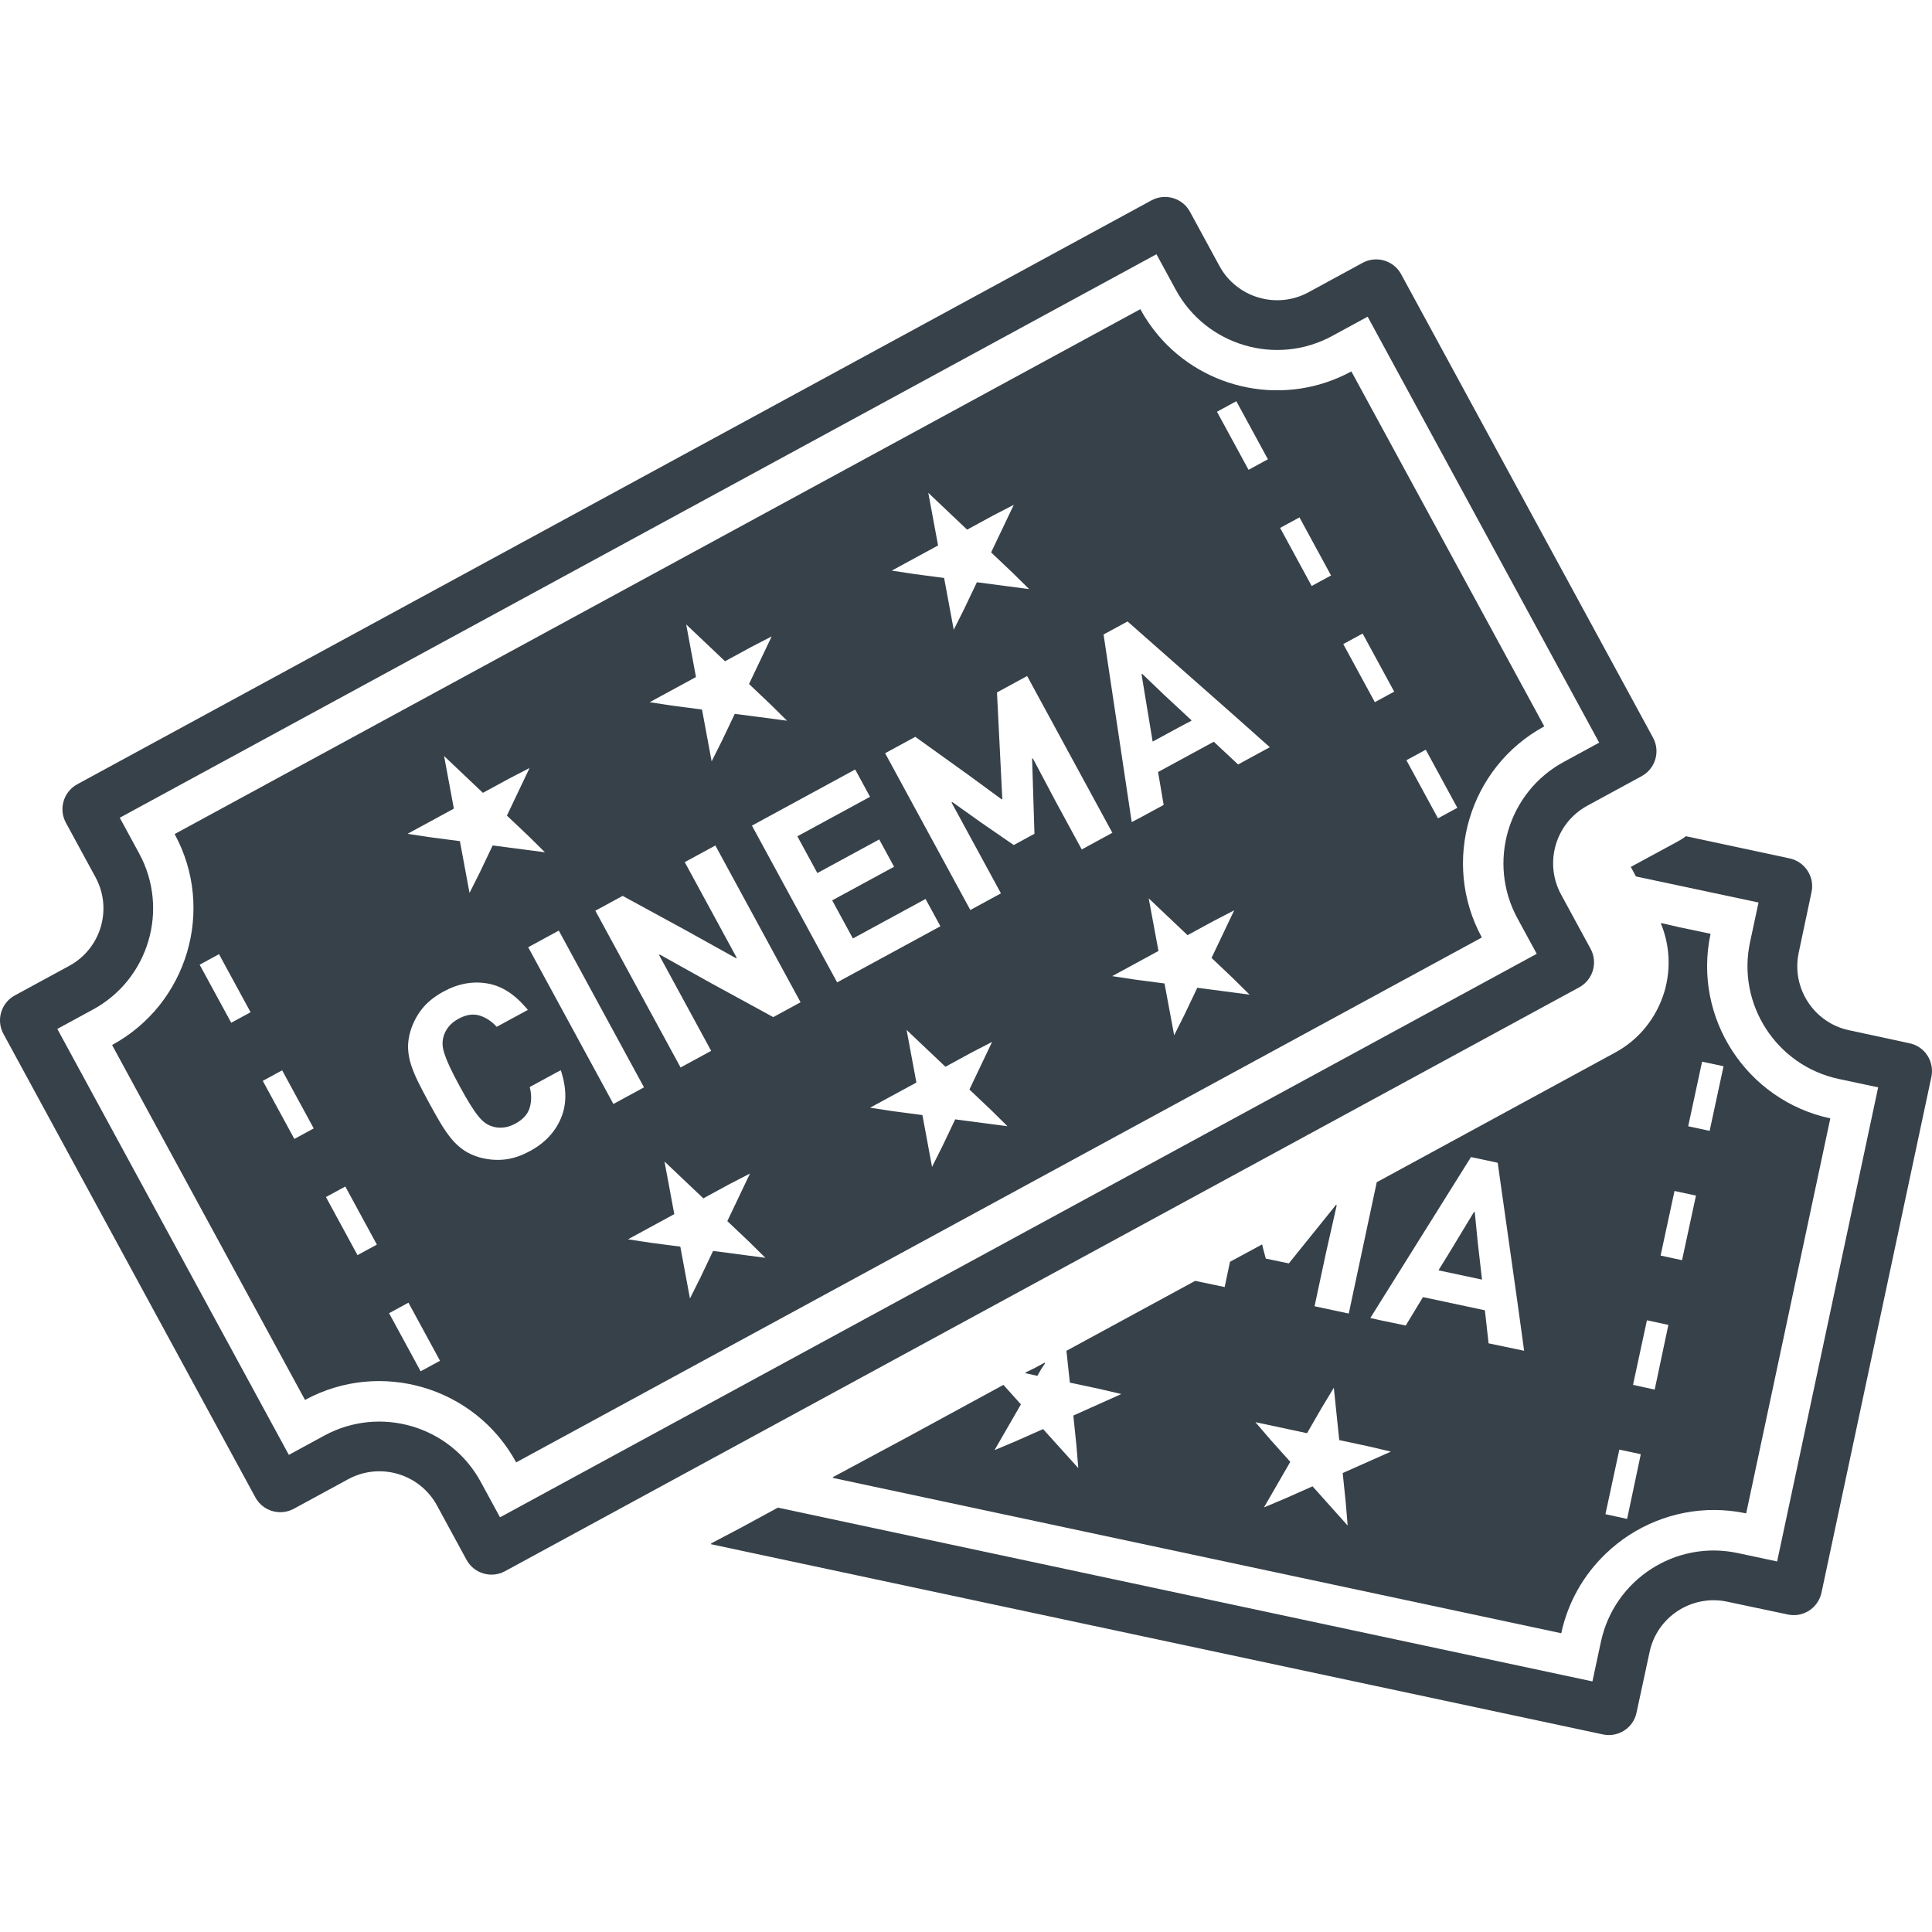
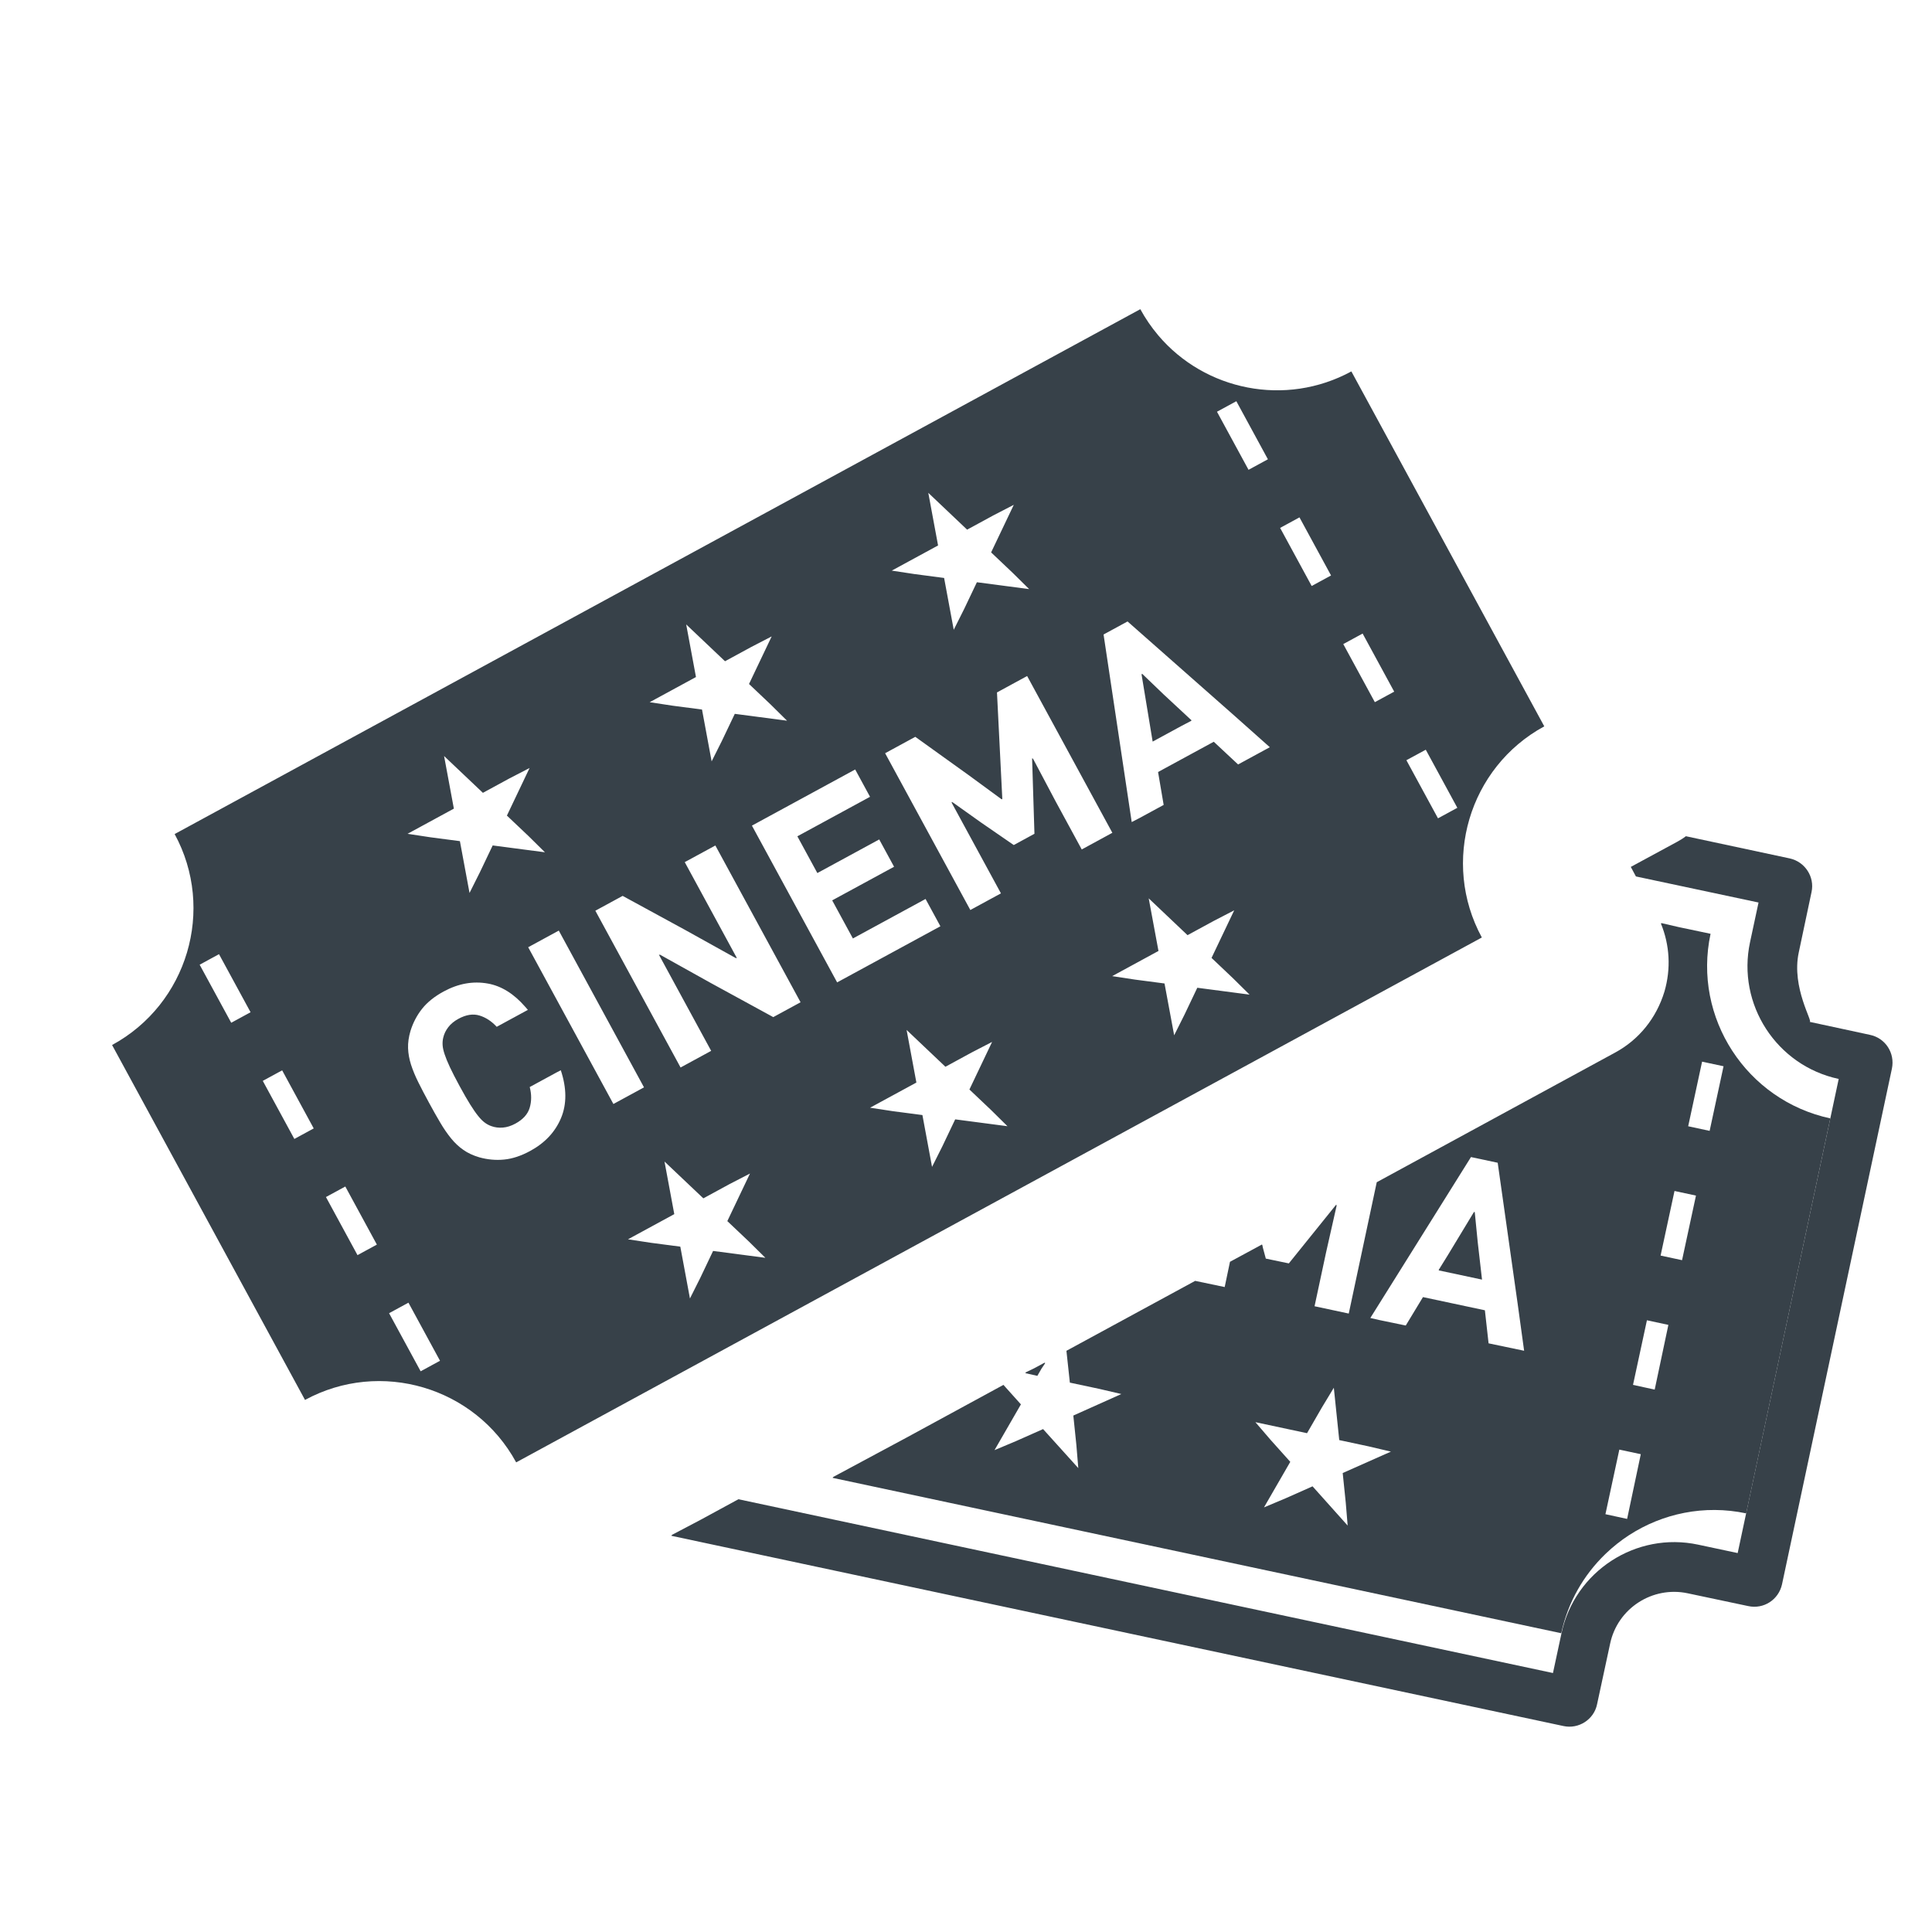
<svg xmlns="http://www.w3.org/2000/svg" version="1.1" id="_x31_0" x="0px" y="0px" viewBox="0 0 512 512" style="enable-background:new 0 0 512 512;" xml:space="preserve">
  <style type="text/css">
	.st0{fill:#374149;}
</style>
  <g>
-     <path class="st0" d="M476.687,252.418l3.391-16.027c0.874-4.027-1.758-8.027-5.786-8.902l-27.515-5.883   c-0.696,0.547-1.508,1.039-2.294,1.469l-12.14,6.574l-0.024,0.012l-0.141,0.074l1.356,2.531l32.496,6.91l-2.254,10.516   c-3.524,16.469,7.031,32.718,23.5,36.242l10.457,2.222l-26.774,125.645l-10.457-2.226c-16.469-3.524-32.715,7.031-36.238,23.504   l-2.254,10.511l-215.863-46.054l-10.016,5.445l-7.754,4.078l0.183,0.039l-0.214,0.117l236.45,50.426   c4.027,0.875,8.09-1.726,8.906-5.786l3.445-15.996c1.958-9.418,11.242-15.382,20.57-13.398l16.024,3.387   c4.09,0.902,8.062-1.668,8.969-5.754l29.129-136.695c0.844-4.114-1.726-8.09-5.84-8.934l-15.996-3.446   C480.672,271.032,474.676,261.809,476.687,252.418z" />
+     <path class="st0" d="M476.687,252.418l3.391-16.027c0.874-4.027-1.758-8.027-5.786-8.902l-27.515-5.883   c-0.696,0.547-1.508,1.039-2.294,1.469l-12.14,6.574l-0.024,0.012l-0.141,0.074l1.356,2.531l32.496,6.91l-2.254,10.516   c-3.524,16.469,7.031,32.718,23.5,36.242l-26.774,125.645l-10.457-2.226c-16.469-3.524-32.715,7.031-36.238,23.504   l-2.254,10.511l-215.863-46.054l-10.016,5.445l-7.754,4.078l0.183,0.039l-0.214,0.117l236.45,50.426   c4.027,0.875,8.09-1.726,8.906-5.786l3.445-15.996c1.958-9.418,11.242-15.382,20.57-13.398l16.024,3.387   c4.09,0.902,8.062-1.668,8.969-5.754l29.129-136.695c0.844-4.114-1.726-8.09-5.84-8.934l-15.996-3.446   C480.672,271.032,474.676,261.809,476.687,252.418z" />
    <polygon class="st0" points="274.91,364.614 275.992,362.727 277.023,361.196 276.808,361.298 276.949,361.055 274.007,362.642    271.718,363.739 271.898,363.782 271.679,363.895  " />
    <path class="st0" d="M427.941,278.989l-63.09,34.313l-7.418,34.805l-9.062-1.938l3.042-14.219l2.859-12.664l-0.199,0.246   l0.074-0.344l-12.59,15.625l-6.102-1.27l-0.782-2.91l-0.144-0.699l-0.035,0.019l-0.043-0.156l-8.492,4.594l-1.402,6.691   l-7.821-1.637l-34.121,18.532l0.91,8.434l7.734,1.644l5.91,1.379l-12.726,5.703l0.805,7.774l0.512,6.152l-9.332-10.34l-7.203,3.195   l-5.668,2.383l6.996-12.129l-4.633-5.164l-25.742,14.004l-19.516,10.476l0.184,0.039l-0.215,0.114l193.118,41.183   c1.778-8.274,5.954-15.434,11.633-20.93c0.082-0.082,0.164-0.16,0.25-0.242c1.871-1.781,3.89-3.39,6.05-4.797   c0.012-0.004,0.02-0.011,0.028-0.015c8.874-5.75,19.93-8.133,31.046-5.782l22.297-104.672   c-22.214-4.77-36.504-26.703-31.734-48.922l-8.359-1.758l-4.672-1.078c0.012,0.031,0.02,0.066,0.031,0.098l-0.179-0.035   c2.378,5.778,2.706,12.043,0.965,18.066C438.977,269.766,434.371,275.532,427.941,278.989z M356.633,398.157l0.511,6.137   l-9.305-10.402l-7.191,3.195l-5.679,2.387l6.969-12.07l-5.274-5.89l-3.969-4.626l13.683,2.922l3.942-6.825l3.156-5.214   l1.438,13.867l7.723,1.652l5.972,1.402l-12.781,5.676L356.633,398.157z M394.488,355.997l-0.977-8.758l-16.41-3.496l-4.562,7.534   l-7.118-1.476l-2.27-0.524l26.672-42.644l7.082,1.507l5.281,37.298l1.723,12.527L394.488,355.997z M431.203,402.528l-5.746-1.25   l3.684-17.118l5.687,1.215L431.203,402.528z M438.512,368.258l-5.746-1.25l3.687-17.122l5.684,1.223L438.512,368.258z    M451.07,281.352l5.687,1.215l-3.687,17.125l-5.684-1.222L451.07,281.352z M443.762,315.622l5.687,1.219l-3.687,17.117   l-5.687-1.218L443.762,315.622z" />
    <polygon class="st0" points="390.82,321.161 390.714,321.333 390.683,321.075 383.644,332.708 381.289,336.505 381.34,336.512    381.254,336.661 392.75,339.11 391.605,329.11  " />
-     <path class="st0" d="M67.671,396.814c1.984,3.656,6.55,5.003,10.203,3.019l14.379-7.817c8.43-4.582,18.98-1.457,23.558,6.965   l7.816,14.379c1.985,3.656,6.555,5.004,10.207,3.02l284.669-154.727c3.652-1.984,5.004-6.554,3.019-10.207l-7.816-14.378   c-4.582-8.43-1.465-18.977,6.969-23.559l14.374-7.816c3.653-1.985,5.004-6.551,3.02-10.207L371.316,72.672   c-1.984-3.652-6.554-5.004-10.207-3.019l-14.374,7.816c-8.398,4.566-19,1.426-23.563-6.969l-7.816-14.378   c-1.985-3.653-6.554-5-10.207-3.02L20.483,207.833c-3.656,1.984-5.003,6.554-3.019,10.206l7.844,14.434   c4.566,8.398,1.457,18.91-6.942,23.477l-14.43,7.844c-3.656,1.984-5.008,6.554-3.02,10.207L67.671,396.814z M24.659,267.524   c14.766-8.027,20.254-26.574,12.223-41.344l-5.145-9.473L306.476,67.375l5.122,9.418c8.042,14.798,26.629,20.294,41.426,12.25   l9.418-5.118l61.169,112.536l0.187,0.351l-9.414,5.121c-14.797,8.043-20.297,26.626-12.25,41.426l5.117,9.414l-273.75,148.794   l-0.992,0.539l-5.117-9.414c-8.047-14.801-26.63-20.293-41.43-12.25l-9.414,5.117l-61.36-112.887L24.659,267.524z" />
    <path class="st0" d="M80.75,370.856h0.004l0.074,0.141c19.981-10.859,45.102-3.426,55.962,16.547l255.914-139.098   c-10.86-19.977-3.434-45.098,16.546-55.957L358.203,98.57v-0.004l-0.078-0.137c-17.461,9.489-38.821,5.051-51.176-9.554   c-0.031-0.035-0.062-0.074-0.09-0.11c-1.746-2.078-3.317-4.355-4.664-6.828L47.796,220.211l-1.375,0.746   c0,0.004,0.004,0.004,0.004,0.004l-0.14,0.074c10.859,19.981,3.398,45.047-16.582,55.906l50.926,93.684L80.75,370.856z    M377.843,198.684l8.367,15.394l-5.129,2.786l-8.371-15.395L377.843,198.684z M361.109,167.898l8.367,15.395l-5.129,2.789   l-8.367-15.394L361.109,167.898z M344.374,137.11l8.367,15.394l-5.133,2.79l-8.363-15.395L344.374,137.11z M148.675,296.306   c-1.55,3.683-4.27,6.59-8.16,8.702c-2.414,1.313-4.719,2.074-6.922,2.286c-2.202,0.218-4.402,0.015-6.602-0.602   c-1.621-0.481-3.019-1.129-4.195-1.957c-1.179-0.821-2.258-1.832-3.242-3.035c-0.981-1.207-1.938-2.586-2.86-4.153   c-0.93-1.562-1.93-3.336-3.007-5.324c-1.078-1.981-2.024-3.785-2.832-5.414c-0.809-1.625-1.45-3.179-1.93-4.656   c-0.472-1.484-0.734-2.938-0.785-4.375c-0.047-1.43,0.164-2.961,0.645-4.582c0.679-2.18,1.706-4.137,3.082-5.871   c1.379-1.73,3.274-3.25,5.688-4.562c3.89-2.114,7.804-2.821,11.738-2.11c3.633,0.652,6.91,2.738,9.867,6.133   c0.238,0.289,0.497,0.531,0.731,0.844l-8.258,4.484c-1.359-1.476-2.882-2.476-4.574-2.992c-1.691-0.516-3.55-0.222-5.574,0.875   c-1.129,0.617-2.024,1.351-2.688,2.218c-0.664,0.863-1.106,1.786-1.332,2.762c-0.156,0.641-0.21,1.301-0.168,1.985   c0.039,0.679,0.219,1.496,0.531,2.43c0.309,0.946,0.778,2.086,1.406,3.434c0.633,1.347,1.485,3.008,2.562,4.992   c1.078,1.985,2.012,3.61,2.801,4.871c0.786,1.258,1.485,2.274,2.11,3.043c0.617,0.774,1.203,1.363,1.754,1.766   c0.547,0.414,1.133,0.722,1.754,0.938c0.945,0.347,1.957,0.472,3.046,0.386c1.086-0.086,2.192-0.438,3.321-1.05   c2.023-1.098,3.289-2.504,3.793-4.215c0.508-1.711,0.512-3.535,0.008-5.481l7.141-3.882l1.094-0.566   C150.198,288.395,150.218,292.622,148.675,296.306z M188.976,331.512l-3.382,7.114l-2.75,5.484l-2.554-13.734l-7.797-1.023   l-6.074-0.922l12.274-6.672l-2.594-13.942l10.294,9.758l6.93-3.769l5.434-2.809l-6.008,12.61l5.738,5.437l4.344,4.29   L188.976,331.512z M253.136,296.641l-3.386,7.114l-2.75,5.481l-2.55-13.734l-7.844-1.028l-6.027-0.918l12.274-6.668l-2.594-13.942   l10.289,9.758l6.938-3.774l5.43-2.809l-6.008,12.61l5.727,5.43l4.355,4.301L253.136,296.641z M317.297,261.766l-3.379,7.098   l-2.754,5.496l-2.555-13.73l-7.824-1.027l-6.047-0.918l12.27-6.672l-2.59-13.942l10.289,9.758l6.954-3.778l5.418-2.805   l-6.007,12.61l5.714,5.422l4.363,4.309L317.297,261.766z M327.644,106.325l8.363,15.39l-5.133,2.789l-8.363-15.39L327.644,106.325z    M298.812,164.692l28.016,24.71l9.687,8.618l-8.41,4.57l-6.445-6.02l-14.762,8.024l1.484,8.718l-6.402,3.477l-2.066,1.066   l-7.461-49.707L298.812,164.692z M246.007,130.606l10.29,9.758l6.937-3.773l5.43-2.809l-6.008,12.61l5.699,5.402l4.378,4.324   l-13.847-1.817l-3.367,7.07l-2.77,5.524l-2.55-13.731l-7.801-1.023l-6.07-0.922l12.27-6.668L246.007,130.606z M242.562,195.266   l14.117,10.137l8.789,6.438l-0.007-0.129l0.168,0.122L264.21,183.5l7.992-4.347l22.582,41.547l-8.11,4.414l-6.914-12.726   l-6.09-11.5l0.012,0.316l-0.168-0.308l0.625,20.066l-5.484,2.984l-8.699-5.996l-7.719-5.492l0.145,0.274l-0.285-0.196   l13.129,24.153l0.035,0.062l-8.114,4.41l-22.531-41.458l-0.047-0.09L242.562,195.266z M230.566,211.161l-19.09,10.378l-0.027,0.012   l-0.141,0.078l5.203,9.566l0.019,0.035l0.074,0.14l16.398-8.91l3.934,7.238l-16.258,8.832v0.003l-0.141,0.074l5.489,10.094   l19.254-10.465l3.934,7.234l-27.367,14.871l-22.582-41.543l27.367-14.878L230.566,211.161z M181.847,165.481l10.289,9.758   l6.946-3.777l5.422-2.805l-6.008,12.609l5.68,5.383l4.398,4.344l-13.847-1.817l-3.398,7.129l-2.738,5.465l-2.551-13.734   l-7.82-1.023l-6.051-0.922l12.27-6.668L181.847,165.481z M165.007,237.418l16.383,8.926l13.766,7.649l-0.118-0.215l0.254,0.141   l-13.829-25.446l8.114-4.406l22.582,41.546l-7.238,3.934l-16.516-9.019l-13.656-7.61l0.113,0.211l-0.254-0.137l13.84,25.465   l0.019,0.031l-8.109,4.41l-22.586-41.547L165.007,237.418z M170.625,288.082l0.042,0.082l-8.109,4.406l-22.582-41.543l8.11-4.41   L170.625,288.082z M117.687,200.356l10.289,9.754l6.961-3.785l5.406-2.797l-6.008,12.613l5.703,5.402l4.375,4.321l-13.848-1.813   l-3.382,7.094l-2.754,5.496l-2.55-13.73l-7.813-1.023l-6.058-0.922l12.27-6.672L117.687,200.356z M108.242,345.223l8.367,15.394   l-5.133,2.79l-8.367-15.395L108.242,345.223z M91.511,314.438l8.363,15.394l-5.133,2.789l-8.363-15.394L91.511,314.438z    M61.277,271.043l-8.367-15.386l5.129-2.793l8.367,15.39L61.277,271.043z M69.64,286.442l5.133-2.793l8.367,15.394l-5.133,2.79   L69.64,286.442z" />
    <polygon class="st0" points="305.465,196.532 313.214,192.321 315.679,191.035 315.644,191 315.793,190.918 308.41,184.059    302.656,178.535 302.691,178.742 302.496,178.563  " />
  </g>
</svg>